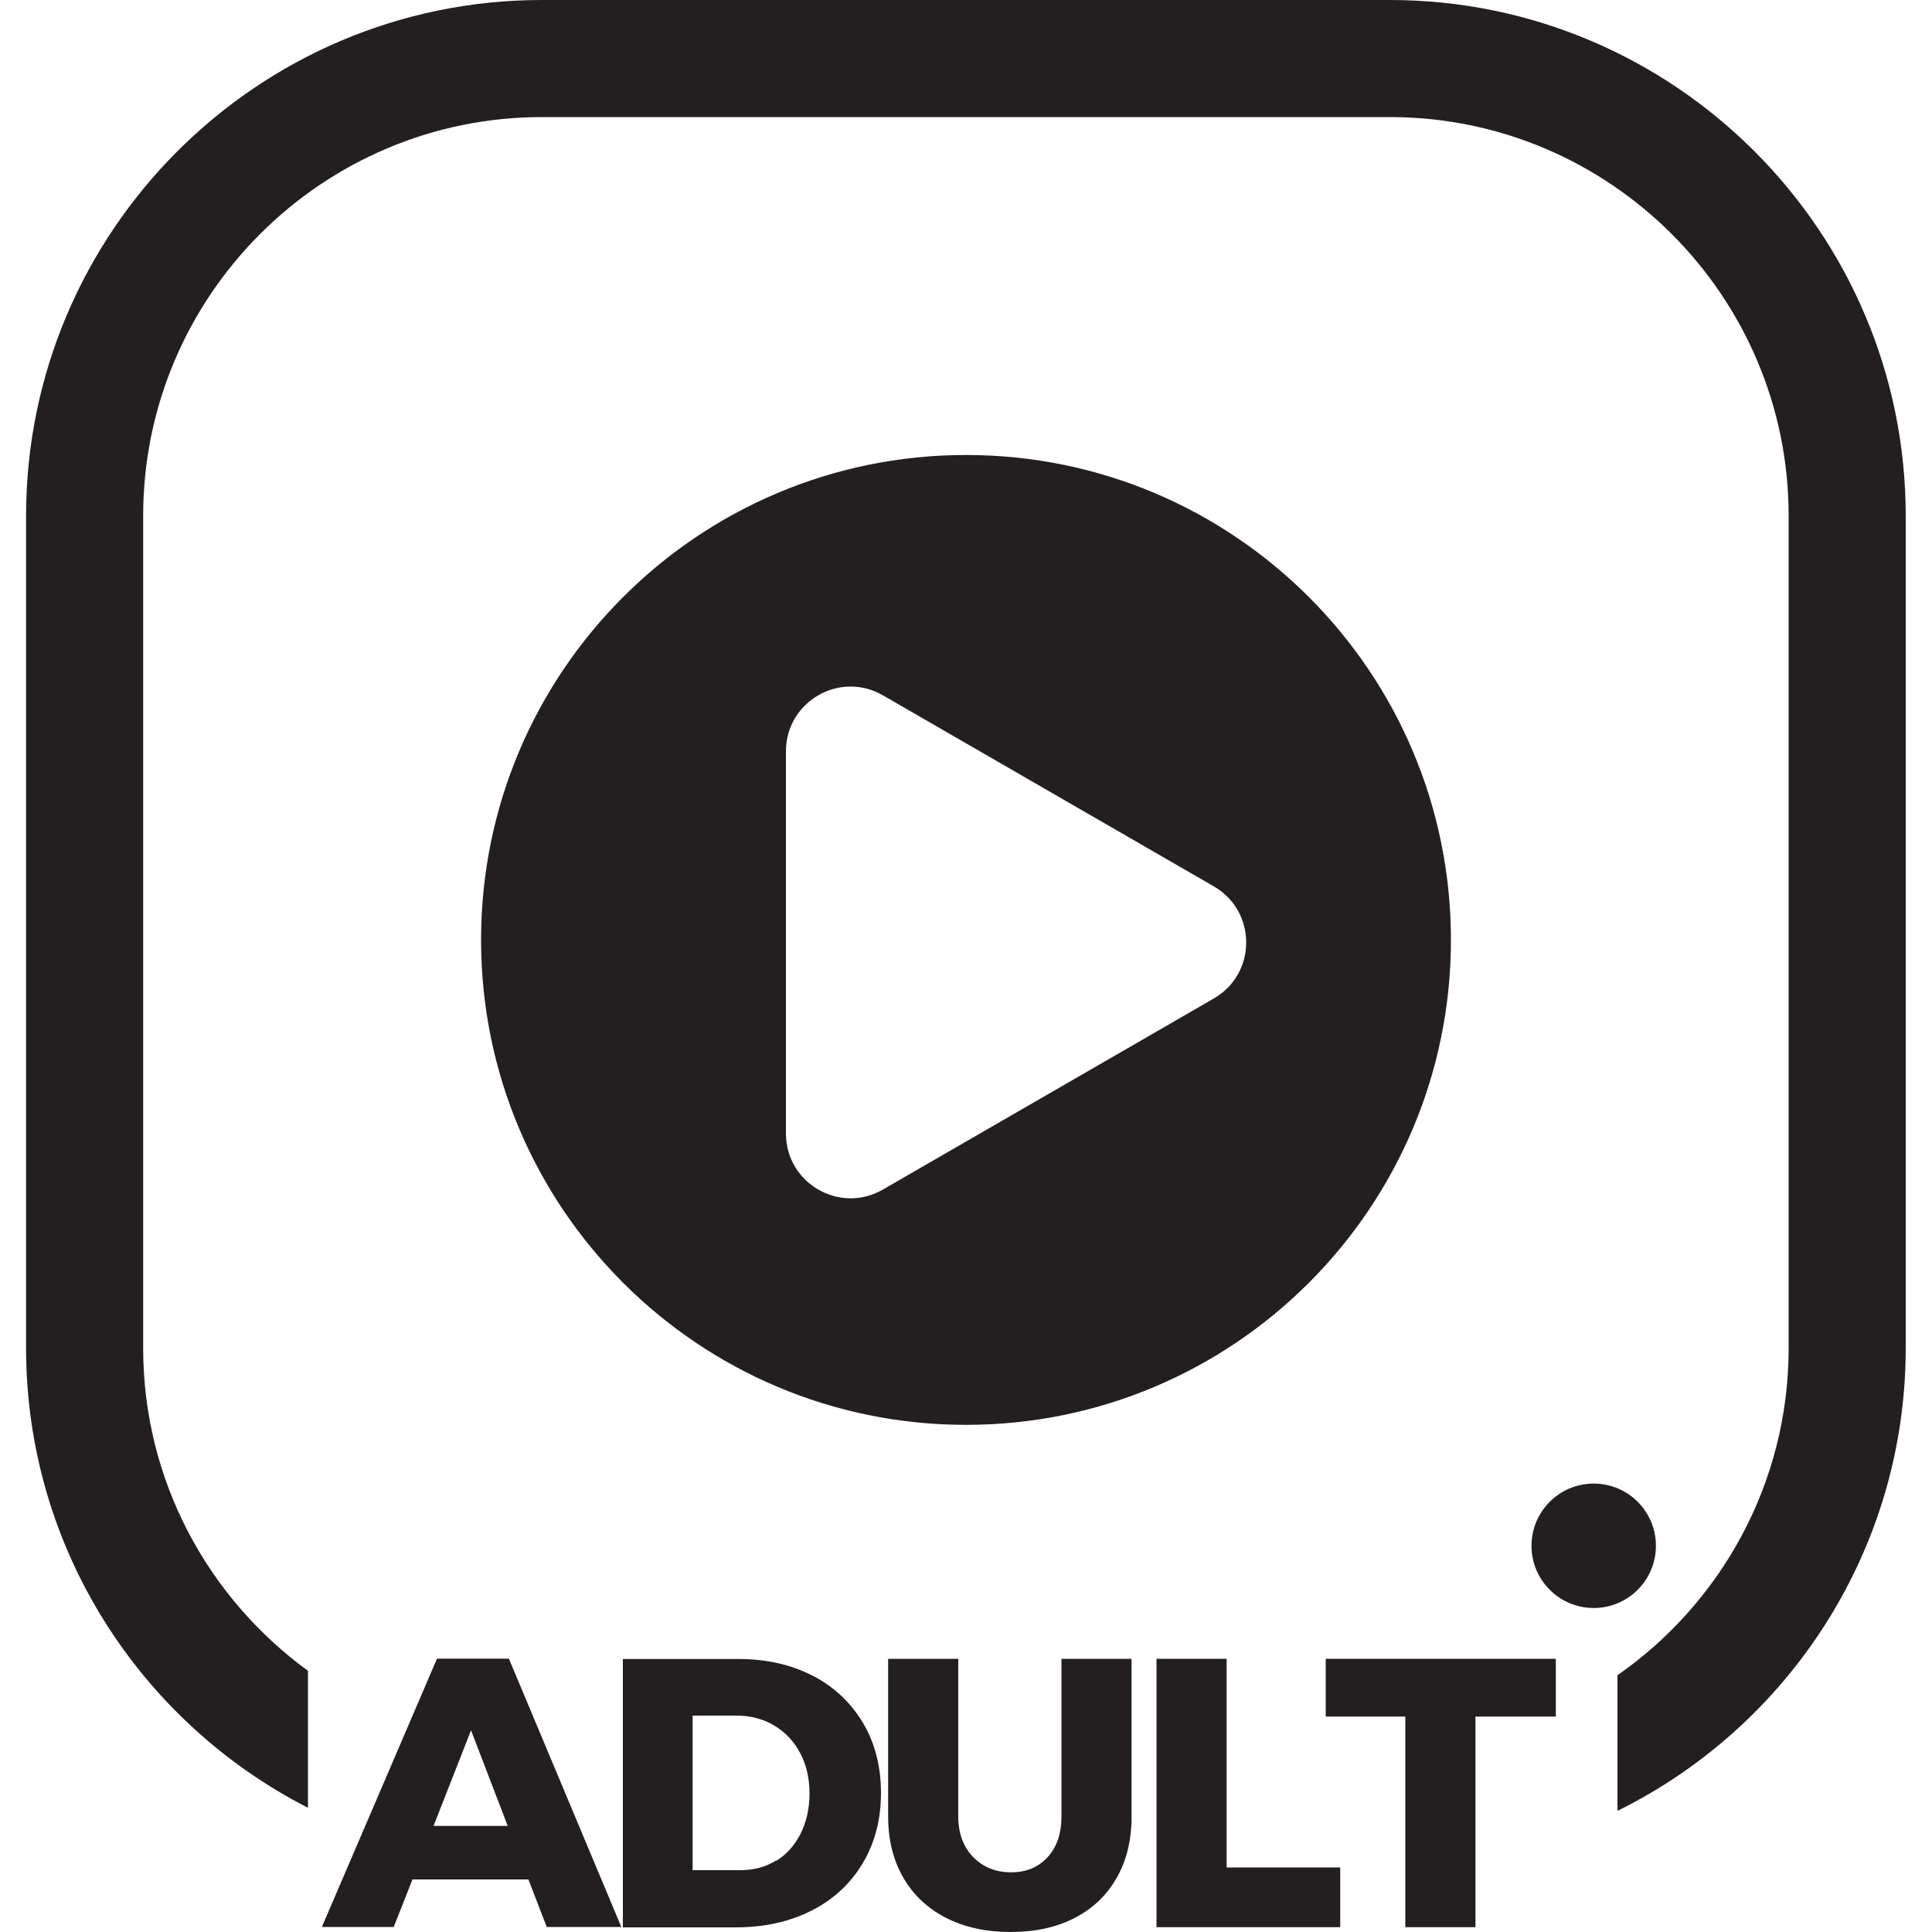
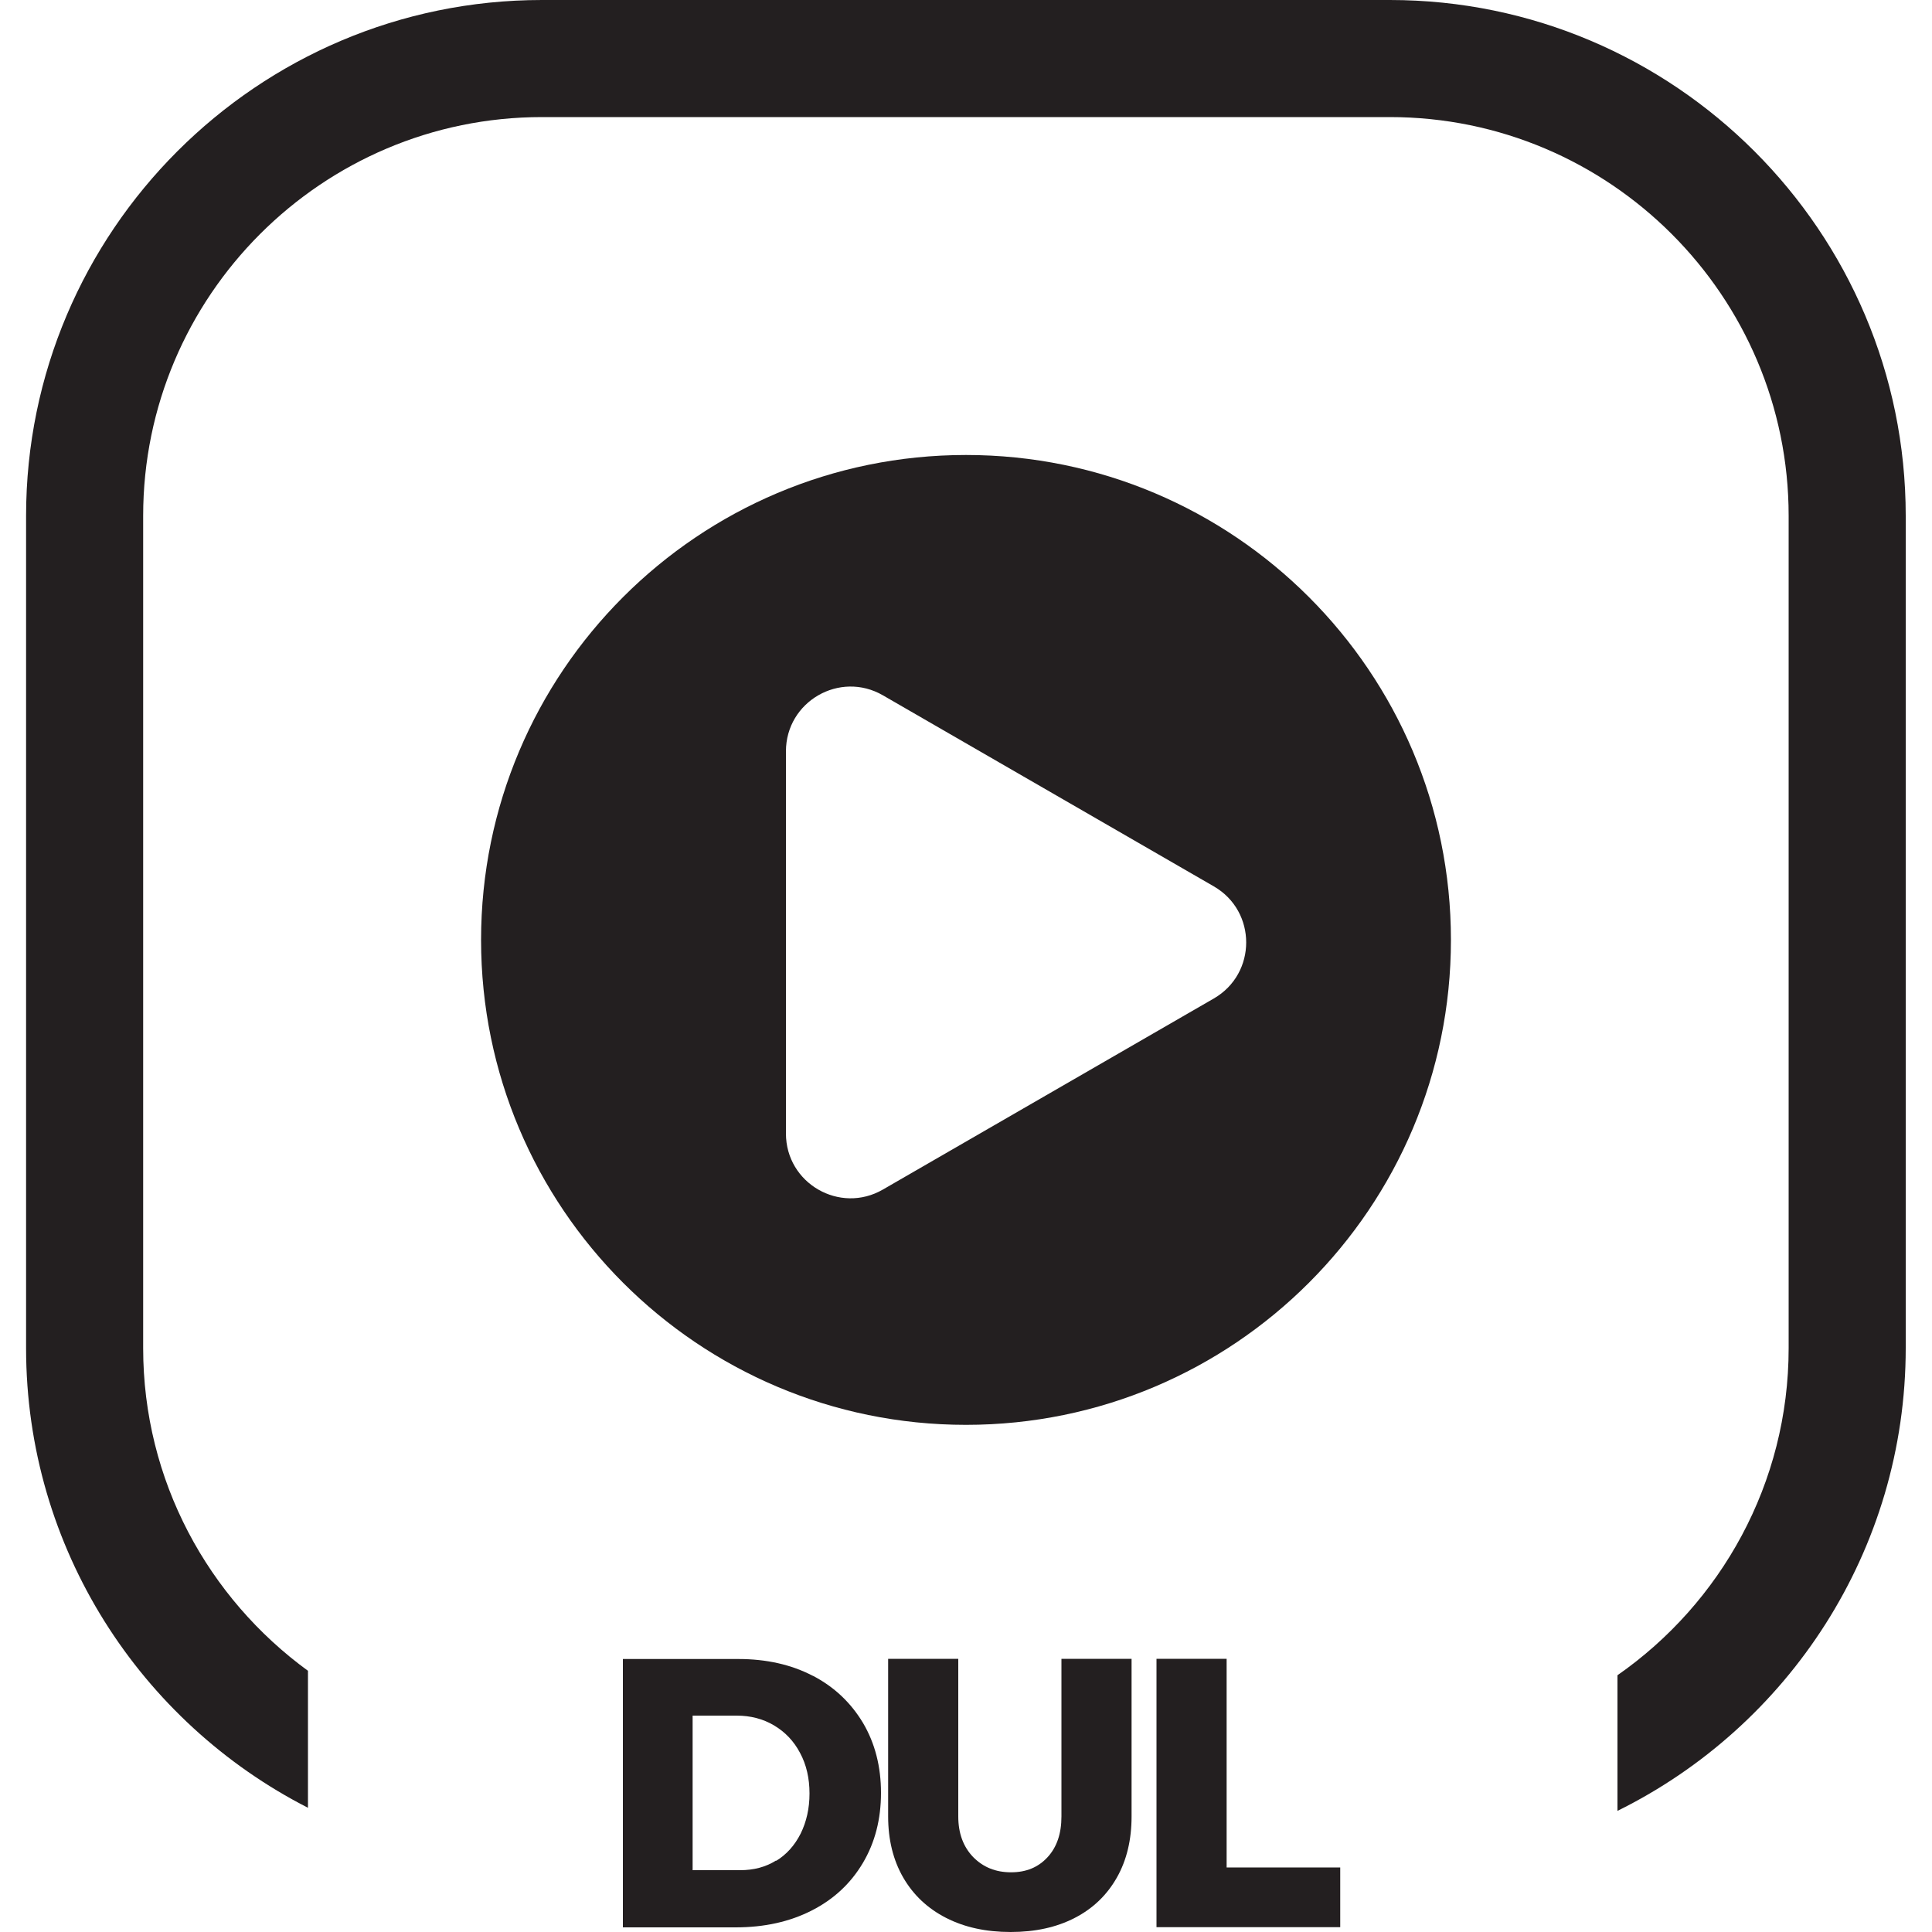
<svg xmlns="http://www.w3.org/2000/svg" id="Layer_1" data-name="Layer 1" viewBox="0 0 100 100">
  <defs>
    <style>
      .cls-1 {
        fill: #231f20;
      }
    </style>
  </defs>
  <path class="cls-1" d="M50,23.55c-13.86,0-25.1,11.24-25.1,25.1s11.24,25.1,25.1,25.1,25.1-11.24,25.1-25.1-11.24-25.1-25.1-25.1ZM62.83,51.68l-17.13,9.89c-2.23,1.29-5.02-.32-5.02-2.9v-19.78c0-2.58,2.79-4.19,5.02-2.9l17.13,9.89c2.23,1.29,2.23,4.51,0,5.8Z" />
-   <circle class="cls-1" cx="82.49" cy="80.01" r="3.22" />
  <g>
-     <path class="cls-1" d="M28.3,99.74l-.95-2.46h-6l-.97,2.46h-3.72l5.96-13.89h3.72l5.82,13.89h-3.86ZM22.44,94.51h3.84l-1.9-4.95-1.94,4.95Z" />
    <path class="cls-1" d="M42.06,86.73c1.12.58,1.98,1.4,2.61,2.45.62,1.05.93,2.26.93,3.62s-.31,2.57-.94,3.63c-.63,1.06-1.51,1.88-2.65,2.46-1.14.58-2.45.87-3.93.87h-5.84v-13.89h5.98c1.45,0,2.74.29,3.85.87ZM40.17,96.32c.54-.33.96-.8,1.27-1.41.3-.61.46-1.3.46-2.08s-.16-1.49-.49-2.1c-.32-.61-.77-1.08-1.34-1.42-.57-.34-1.22-.51-1.94-.51h-2.28v8h2.46c.7,0,1.32-.16,1.86-.5Z" />
    <path class="cls-1" d="M50.37,96.12c.52.53,1.17.79,1.96.79s1.41-.26,1.89-.78c.48-.52.72-1.22.72-2.11v-8.16h3.63v8.16c0,1.2-.25,2.26-.76,3.16-.51.9-1.23,1.6-2.18,2.09s-2.05.73-3.32.73-2.38-.24-3.34-.73c-.96-.49-1.7-1.19-2.22-2.09-.52-.9-.78-1.96-.78-3.16v-8.16h3.63v8.16c0,.87.26,1.57.77,2.1Z" />
    <path class="cls-1" d="M59.86,85.86h3.63v10.8h5.88v3.09h-9.51v-13.89Z" />
-     <path class="cls-1" d="M68.62,85.86h11.91v2.99h-4.16v10.9h-3.63v-10.9h-4.12v-2.99Z" />
  </g>
  <path class="cls-1" d="M71.95,0H28.05C13.33,0,1.35,11.98,1.35,26.7v43.08c0,10.37,5.94,19.37,14.59,23.79v-7.09c-5.16-3.76-8.53-9.84-8.53-16.7V26.7c0-11.38,9.26-20.64,20.64-20.64h43.89c11.38,0,20.64,9.26,20.64,20.64v43.08c0,7-3.51,13.2-8.86,16.93v7.02c8.83-4.36,14.92-13.46,14.92-23.96V26.7c0-14.72-11.98-26.7-26.7-26.7Z" />
</svg>